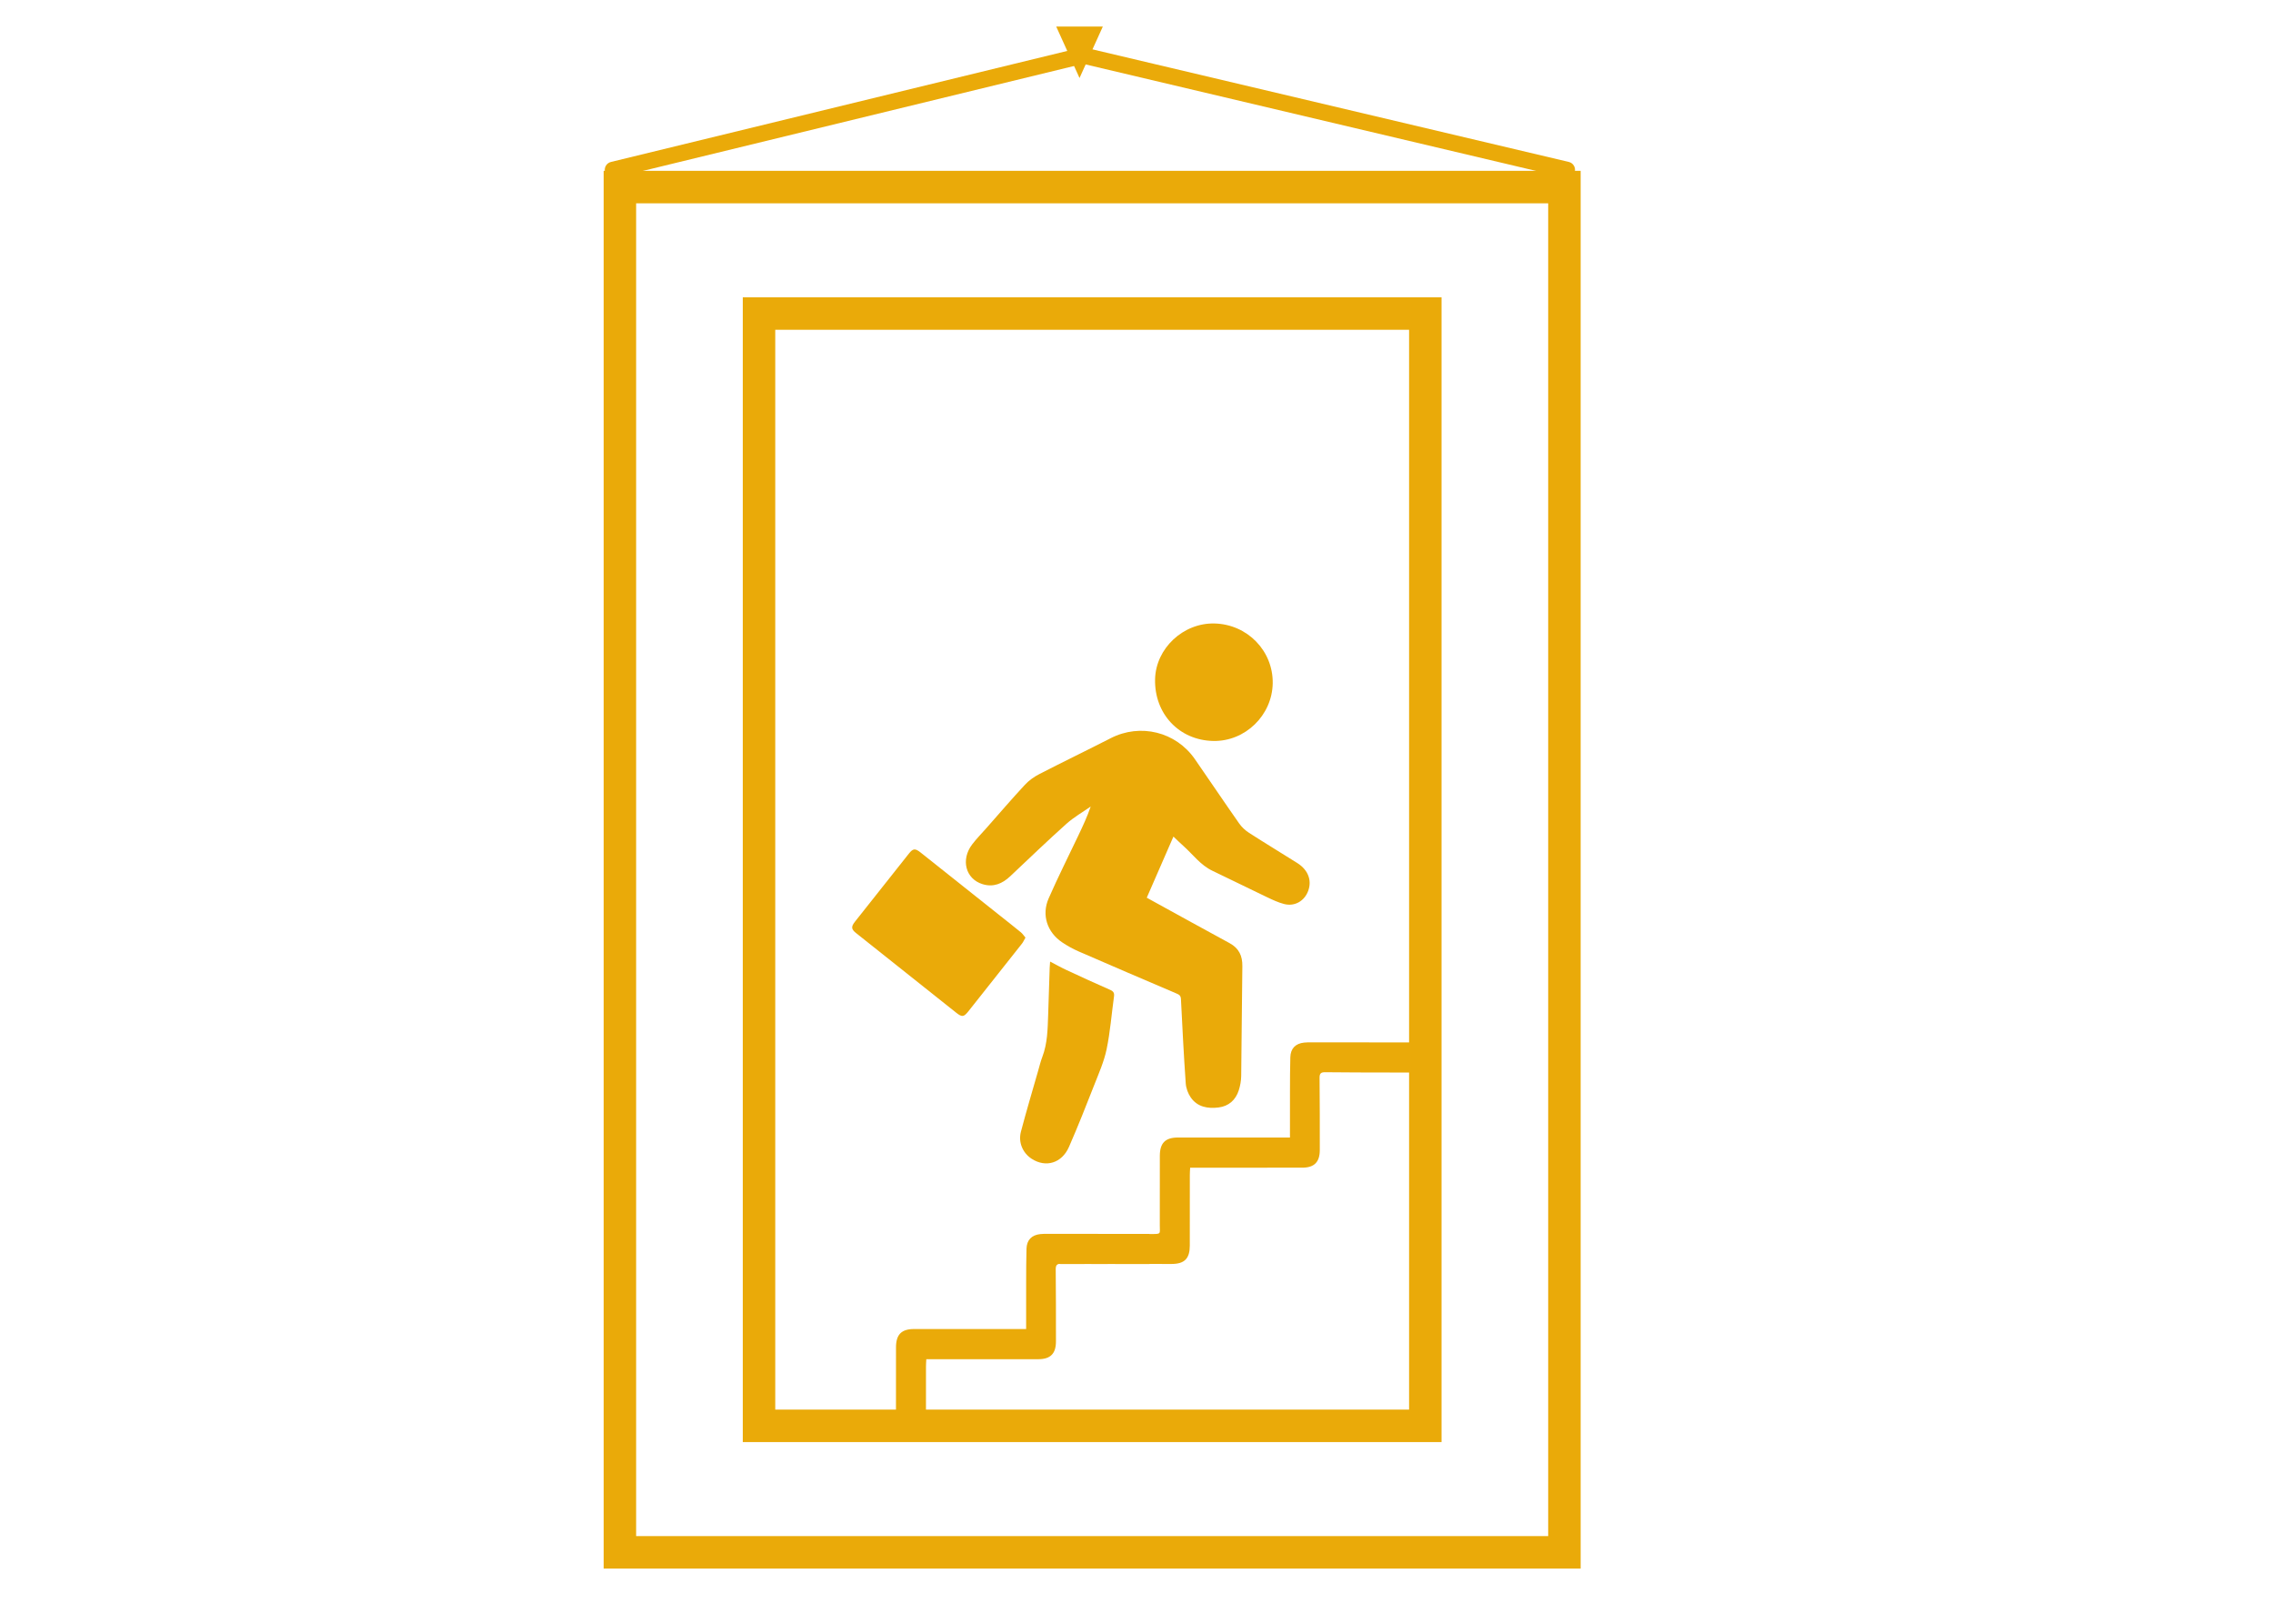
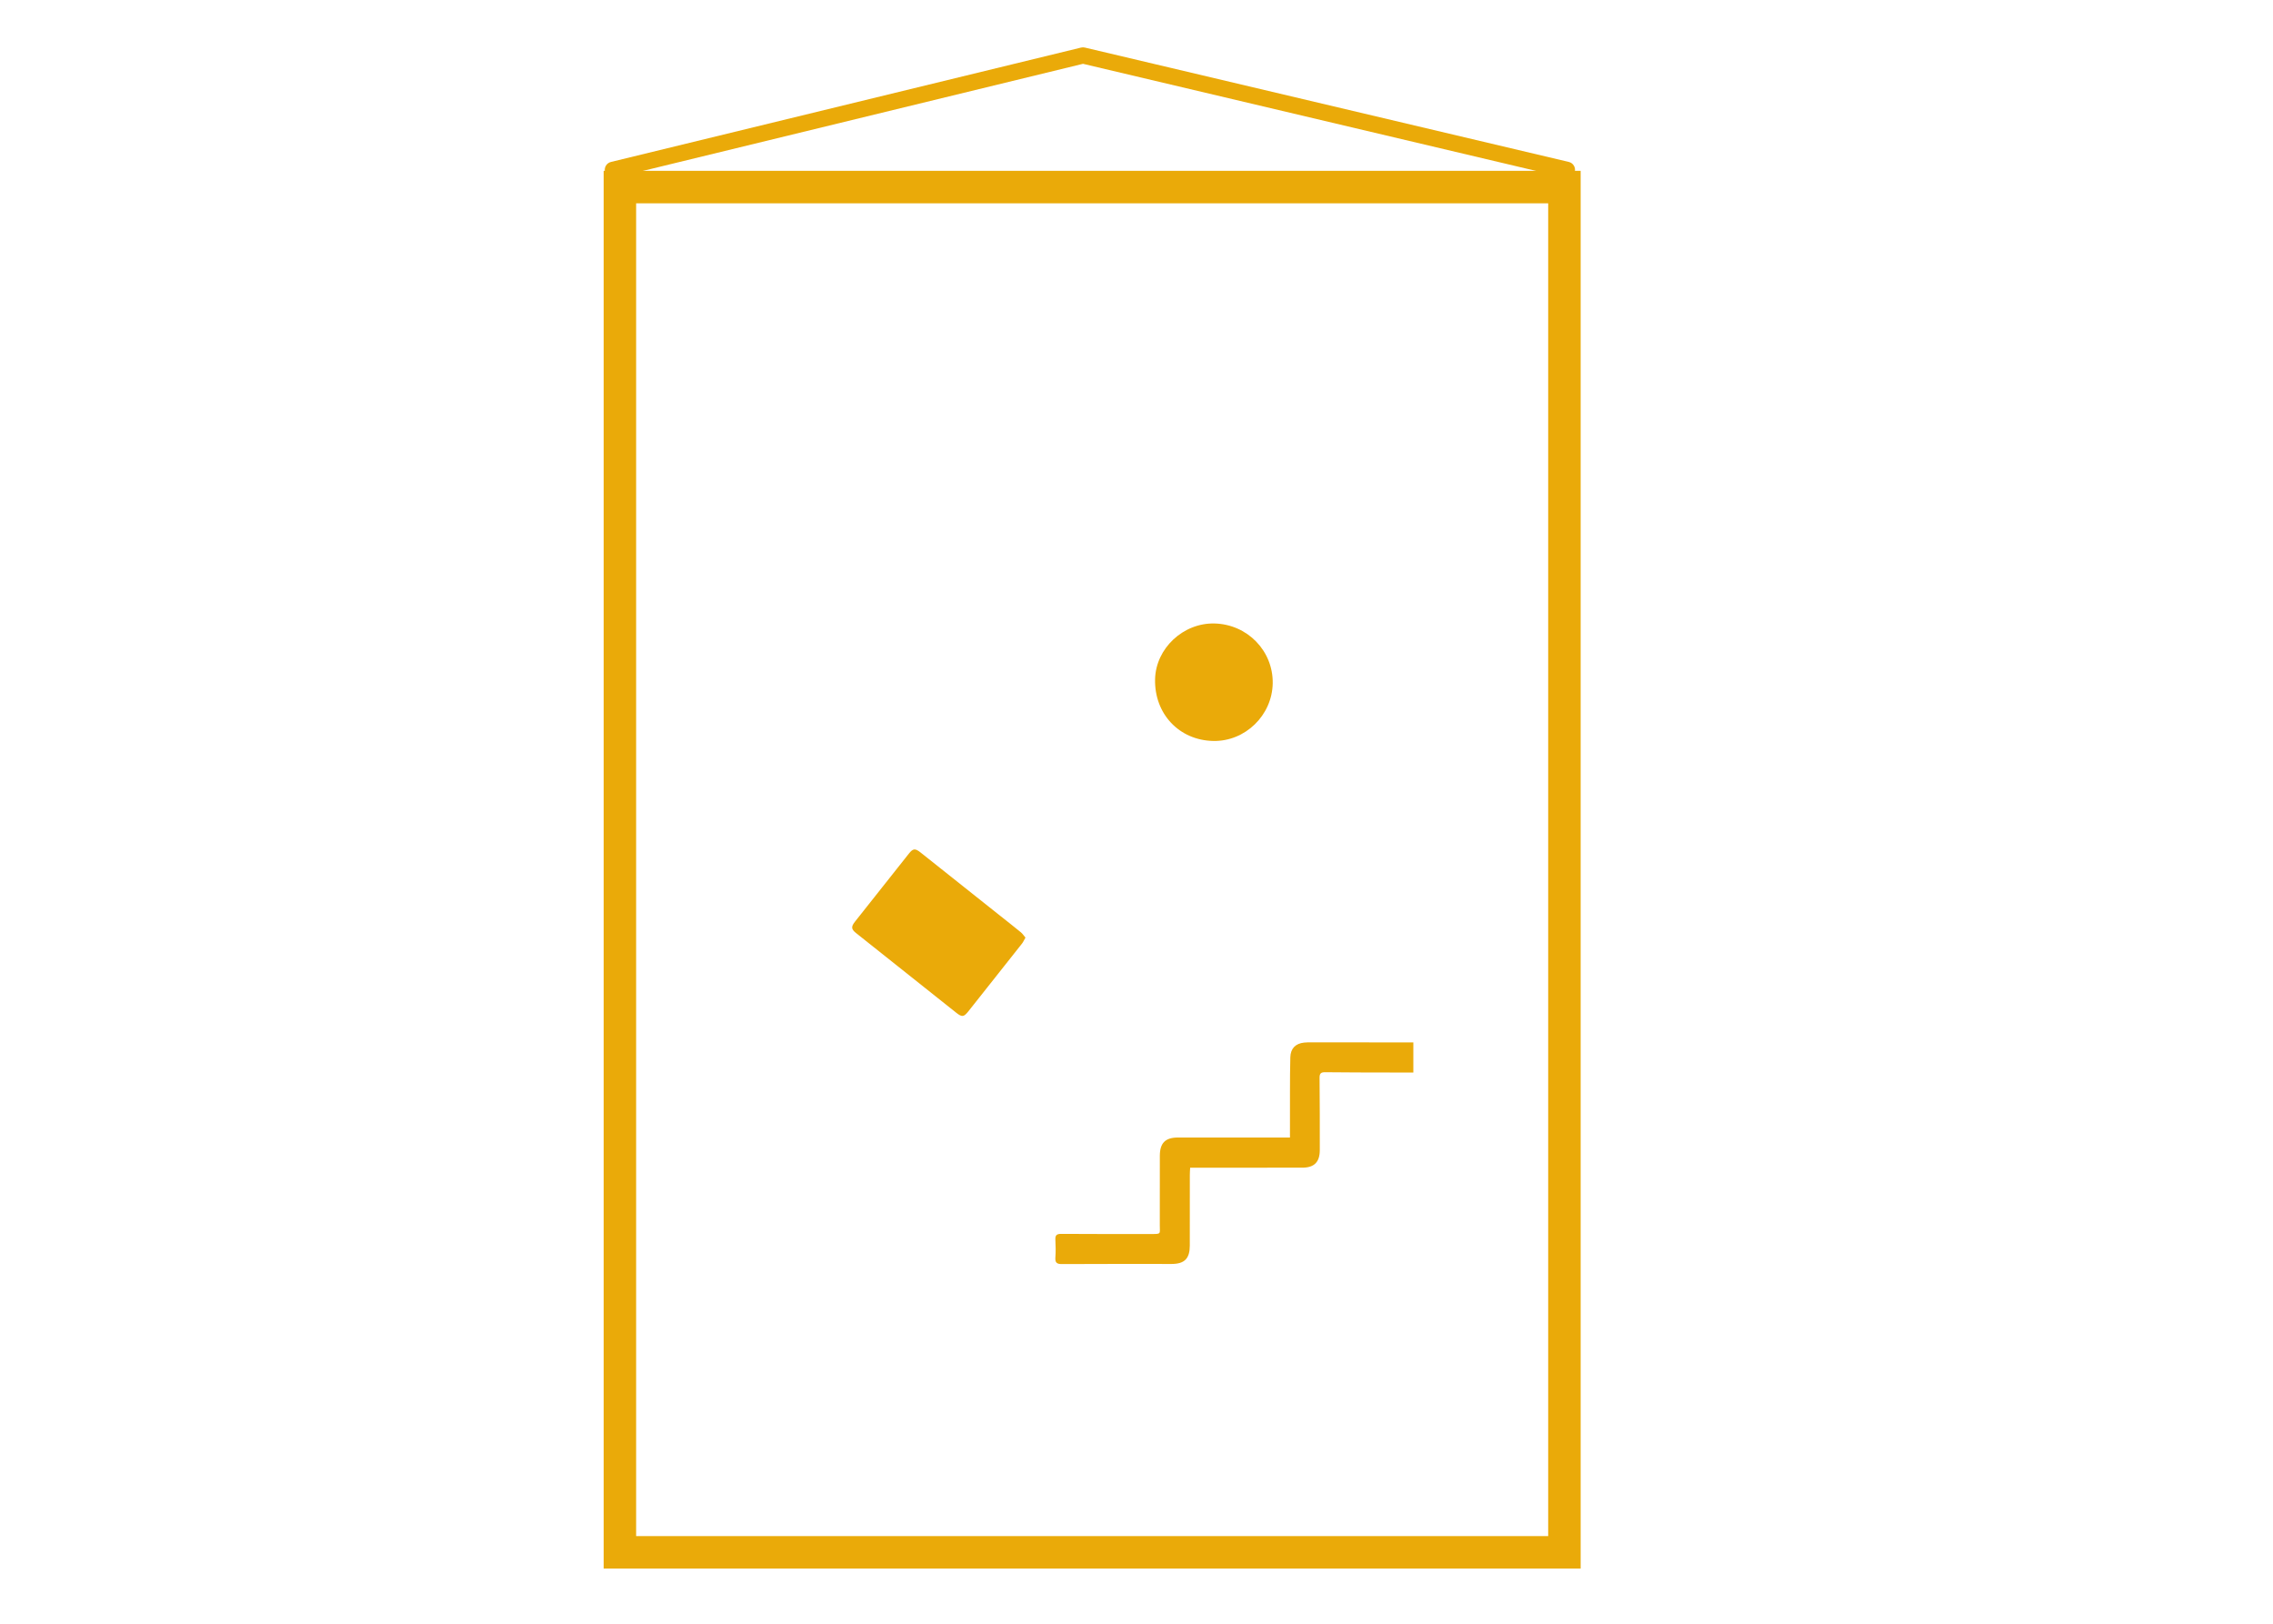
<svg xmlns="http://www.w3.org/2000/svg" version="1.1" id="Layer_1" x="0px" y="0px" width="140px" height="100px" viewBox="0 0 140 100" enable-background="new 0 0 140 100" xml:space="preserve">
  <g>
    <g>
-       <path fill="#EAAA09" d="M88.789,88.812H45.75V18.31h43.039V88.812z M47.75,86.812h39.039V20.31H47.75V86.812z" />
-     </g>
+       </g>
    <g>
      <path fill="#EAAA09" d="M97.357,96.601H37.181v-86.08h60.176V96.601z M39.181,94.601h56.176v-82.08H39.181V94.601z" />
    </g>
  </g>
  <g>
    <g>
-       <path fill-rule="evenodd" clip-rule="evenodd" fill="#EAAA09" d="M60.515,54.451c0.669,0.208,1.222-0.027,1.711-0.489    c1.146-1.082,2.282-2.173,3.455-3.224c0.454-0.407,0.996-0.715,1.498-1.067c-0.217,0.633-0.487,1.208-0.76,1.782    c-0.613,1.292-1.259,2.57-1.832,3.88c-0.443,1.015-0.091,2.077,0.828,2.699c0.327,0.222,0.681,0.414,1.043,0.572    c1.997,0.869,3.999,1.727,6.001,2.58c0.172,0.072,0.27,0.134,0.279,0.349c0.086,1.732,0.175,3.464,0.295,5.193    c0.021,0.296,0.14,0.619,0.309,0.863c0.41,0.59,1.048,0.698,1.708,0.617c0.631-0.078,1.057-0.459,1.25-1.06    c0.09-0.281,0.145-0.587,0.149-0.882c0.031-2.252,0.038-4.504,0.071-6.756c0.01-0.642-0.211-1.11-0.785-1.422    c-1.587-0.861-3.167-1.735-4.749-2.604c-0.111-0.062-0.223-0.124-0.353-0.196c0.547-1.254,1.079-2.475,1.642-3.764    c0.238,0.225,0.416,0.401,0.603,0.567c0.59,0.524,1.058,1.188,1.799,1.54c1.119,0.532,2.229,1.086,3.348,1.619    c0.346,0.164,0.698,0.332,1.066,0.427c0.658,0.17,1.264-0.188,1.49-0.826c0.229-0.641-0.016-1.279-0.674-1.695    c-0.988-0.623-1.988-1.227-2.97-1.859c-0.234-0.15-0.456-0.356-0.616-0.585c-0.919-1.311-1.812-2.64-2.724-3.956    c-1.172-1.69-3.367-2.224-5.188-1.29c-1.457,0.746-2.932,1.457-4.387,2.206c-0.325,0.167-0.643,0.391-0.89,0.657    c-0.811,0.874-1.587,1.779-2.376,2.672c-0.295,0.334-0.609,0.653-0.878,1.007C59.162,52.946,59.473,54.129,60.515,54.451z" />
-     </g>
+       </g>
    <g>
      <path fill-rule="evenodd" clip-rule="evenodd" fill="#EAAA09" d="M86.679,64.198c-1.975-0.002-3.949-0.003-5.924-0.004    c-0.145,0-0.289,0-0.433,0.015c-0.53,0.057-0.831,0.364-0.847,0.899c-0.02,0.686-0.02,1.373-0.022,2.059    c-0.003,0.939-0.001,1.879-0.001,2.888c-0.175,0-0.304,0-0.433,0c-2.156,0-4.312-0.004-6.469,0    c-0.784,0.002-1.113,0.345-1.113,1.134c-0.002,1.421,0.002,2.843-0.002,4.265c-0.002,0.552,0.105,0.544-0.541,0.544    c-1.844,0-3.687,0.006-5.53-0.008c-0.294-0.002-0.376,0.091-0.36,0.37c0.021,0.36,0.025,0.724,0,1.083    c-0.023,0.32,0.087,0.408,0.405,0.406c2.253-0.014,4.505-0.007,6.759-0.007c0.785-0.001,1.113-0.33,1.115-1.123    c0.003-1.458,0-2.916,0.002-4.373c0-0.139,0.012-0.276,0.02-0.432c0.176,0,0.307,0,0.439,0c2.155,0,4.312,0.001,6.468-0.001    c0.738-0.001,1.078-0.346,1.078-1.088c0-1.482,0.002-2.964-0.014-4.444c-0.003-0.277,0.086-0.35,0.351-0.347    c1.323,0.016,2.647,0.015,3.972,0.018c0.479,0.001,0.957,0,1.453,0c0-0.647,0-1.229,0-1.854    C86.913,64.198,86.796,64.198,86.679,64.198z" />
    </g>
    <g>
      <path fill-rule="evenodd" clip-rule="evenodd" fill="#EAAA09" d="M63.161,57.743c-0.099-0.115-0.175-0.237-0.281-0.324    c-0.418-0.344-0.845-0.677-1.269-1.014c-1.639-1.304-3.277-2.607-4.917-3.909c-0.331-0.263-0.46-0.245-0.718,0.08    c-1.107,1.395-2.214,2.79-3.318,4.188c-0.244,0.309-0.23,0.463,0.068,0.699c2.051,1.636,4.104,3.27,6.159,4.898    c0.372,0.296,0.475,0.281,0.769-0.089c1.102-1.384,2.199-2.771,3.294-4.16C63.026,58.012,63.077,57.889,63.161,57.743z" />
    </g>
    <g>
      <path fill-rule="evenodd" clip-rule="evenodd" fill="#EAAA09" d="M74.724,45.633c1.967,0.041,3.636-1.577,3.666-3.555    c0.029-1.993-1.56-3.628-3.579-3.68c-1.93-0.051-3.623,1.533-3.667,3.43C71.094,43.961,72.626,45.59,74.724,45.633z" />
    </g>
    <g>
-       <path fill-rule="evenodd" clip-rule="evenodd" fill="#EAAA09" d="M65.839,70.638c0.551-1.255,1.053-2.531,1.554-3.807    c0.285-0.727,0.608-1.453,0.766-2.21c0.223-1.068,0.304-2.165,0.455-3.249c0.029-0.212-0.027-0.319-0.235-0.41    c-0.904-0.395-1.799-0.807-2.694-1.223c-0.323-0.149-0.635-0.326-1.006-0.519c-0.013,0.176-0.024,0.282-0.027,0.389    c-0.031,0.962-0.059,1.925-0.093,2.887c-0.032,0.876-0.039,1.755-0.359,2.593c-0.107,0.28-0.177,0.574-0.26,0.863    c-0.356,1.248-0.73,2.491-1.059,3.747c-0.174,0.665,0.119,1.315,0.663,1.667C64.41,71.926,65.4,71.639,65.839,70.638z" />
-     </g>
-     <path fill-rule="evenodd" clip-rule="evenodd" fill="#EAAA09" d="M70.429,75.992c-1.975-0.002-3.949-0.003-5.924-0.004   c-0.145,0-0.289,0-0.433,0.015c-0.53,0.057-0.831,0.364-0.847,0.899c-0.02,0.686-0.02,1.373-0.022,2.059   c-0.003,0.939-0.001,1.879-0.001,2.888c-0.175,0-0.304,0-0.433,0c-2.156,0-4.312-0.004-6.469,0   c-0.784,0.002-1.113,0.345-1.113,1.134c-0.002,1.421,0.002,2.843-0.002,4.265c0,0.183,0.009,0.299,0.001,0.38h1.847   c0-1.163,0-2.325,0.001-3.487c0-0.139,0.012-0.276,0.02-0.432c0.176,0,0.307,0,0.439,0c2.155,0,4.312,0.001,6.468-0.001   c0.738-0.001,1.078-0.346,1.078-1.088c0-1.482,0.002-2.964-0.014-4.444c-0.003-0.277,0.086-0.35,0.351-0.347   c1.323,0.016,2.647,0.015,3.972,0.018c0.479,0.001,0.957,0,1.454,0c0-0.647,0-1.229,0-1.854   C70.664,75.992,70.547,75.992,70.429,75.992z" />
+       </g>
  </g>
  <g>
    <path fill="#EAAA09" d="M37.748,10.96c-0.225,0-0.43-0.153-0.485-0.382c-0.065-0.268,0.099-0.539,0.368-0.604L66.585,2.93   c0.076-0.019,0.156-0.02,0.233-0.001l29.808,7.044c0.269,0.064,0.435,0.333,0.371,0.602c-0.063,0.269-0.332,0.433-0.602,0.372   L66.705,3.93l-28.838,7.016C37.827,10.956,37.787,10.96,37.748,10.96z" />
  </g>
  <g>
-     <polygon fill-rule="evenodd" clip-rule="evenodd" fill="#EAAA09" points="66.589,4.586 67.926,1.635 65.055,1.635 66.392,4.586    66.49,4.804  " />
-   </g>
+     </g>
</svg>